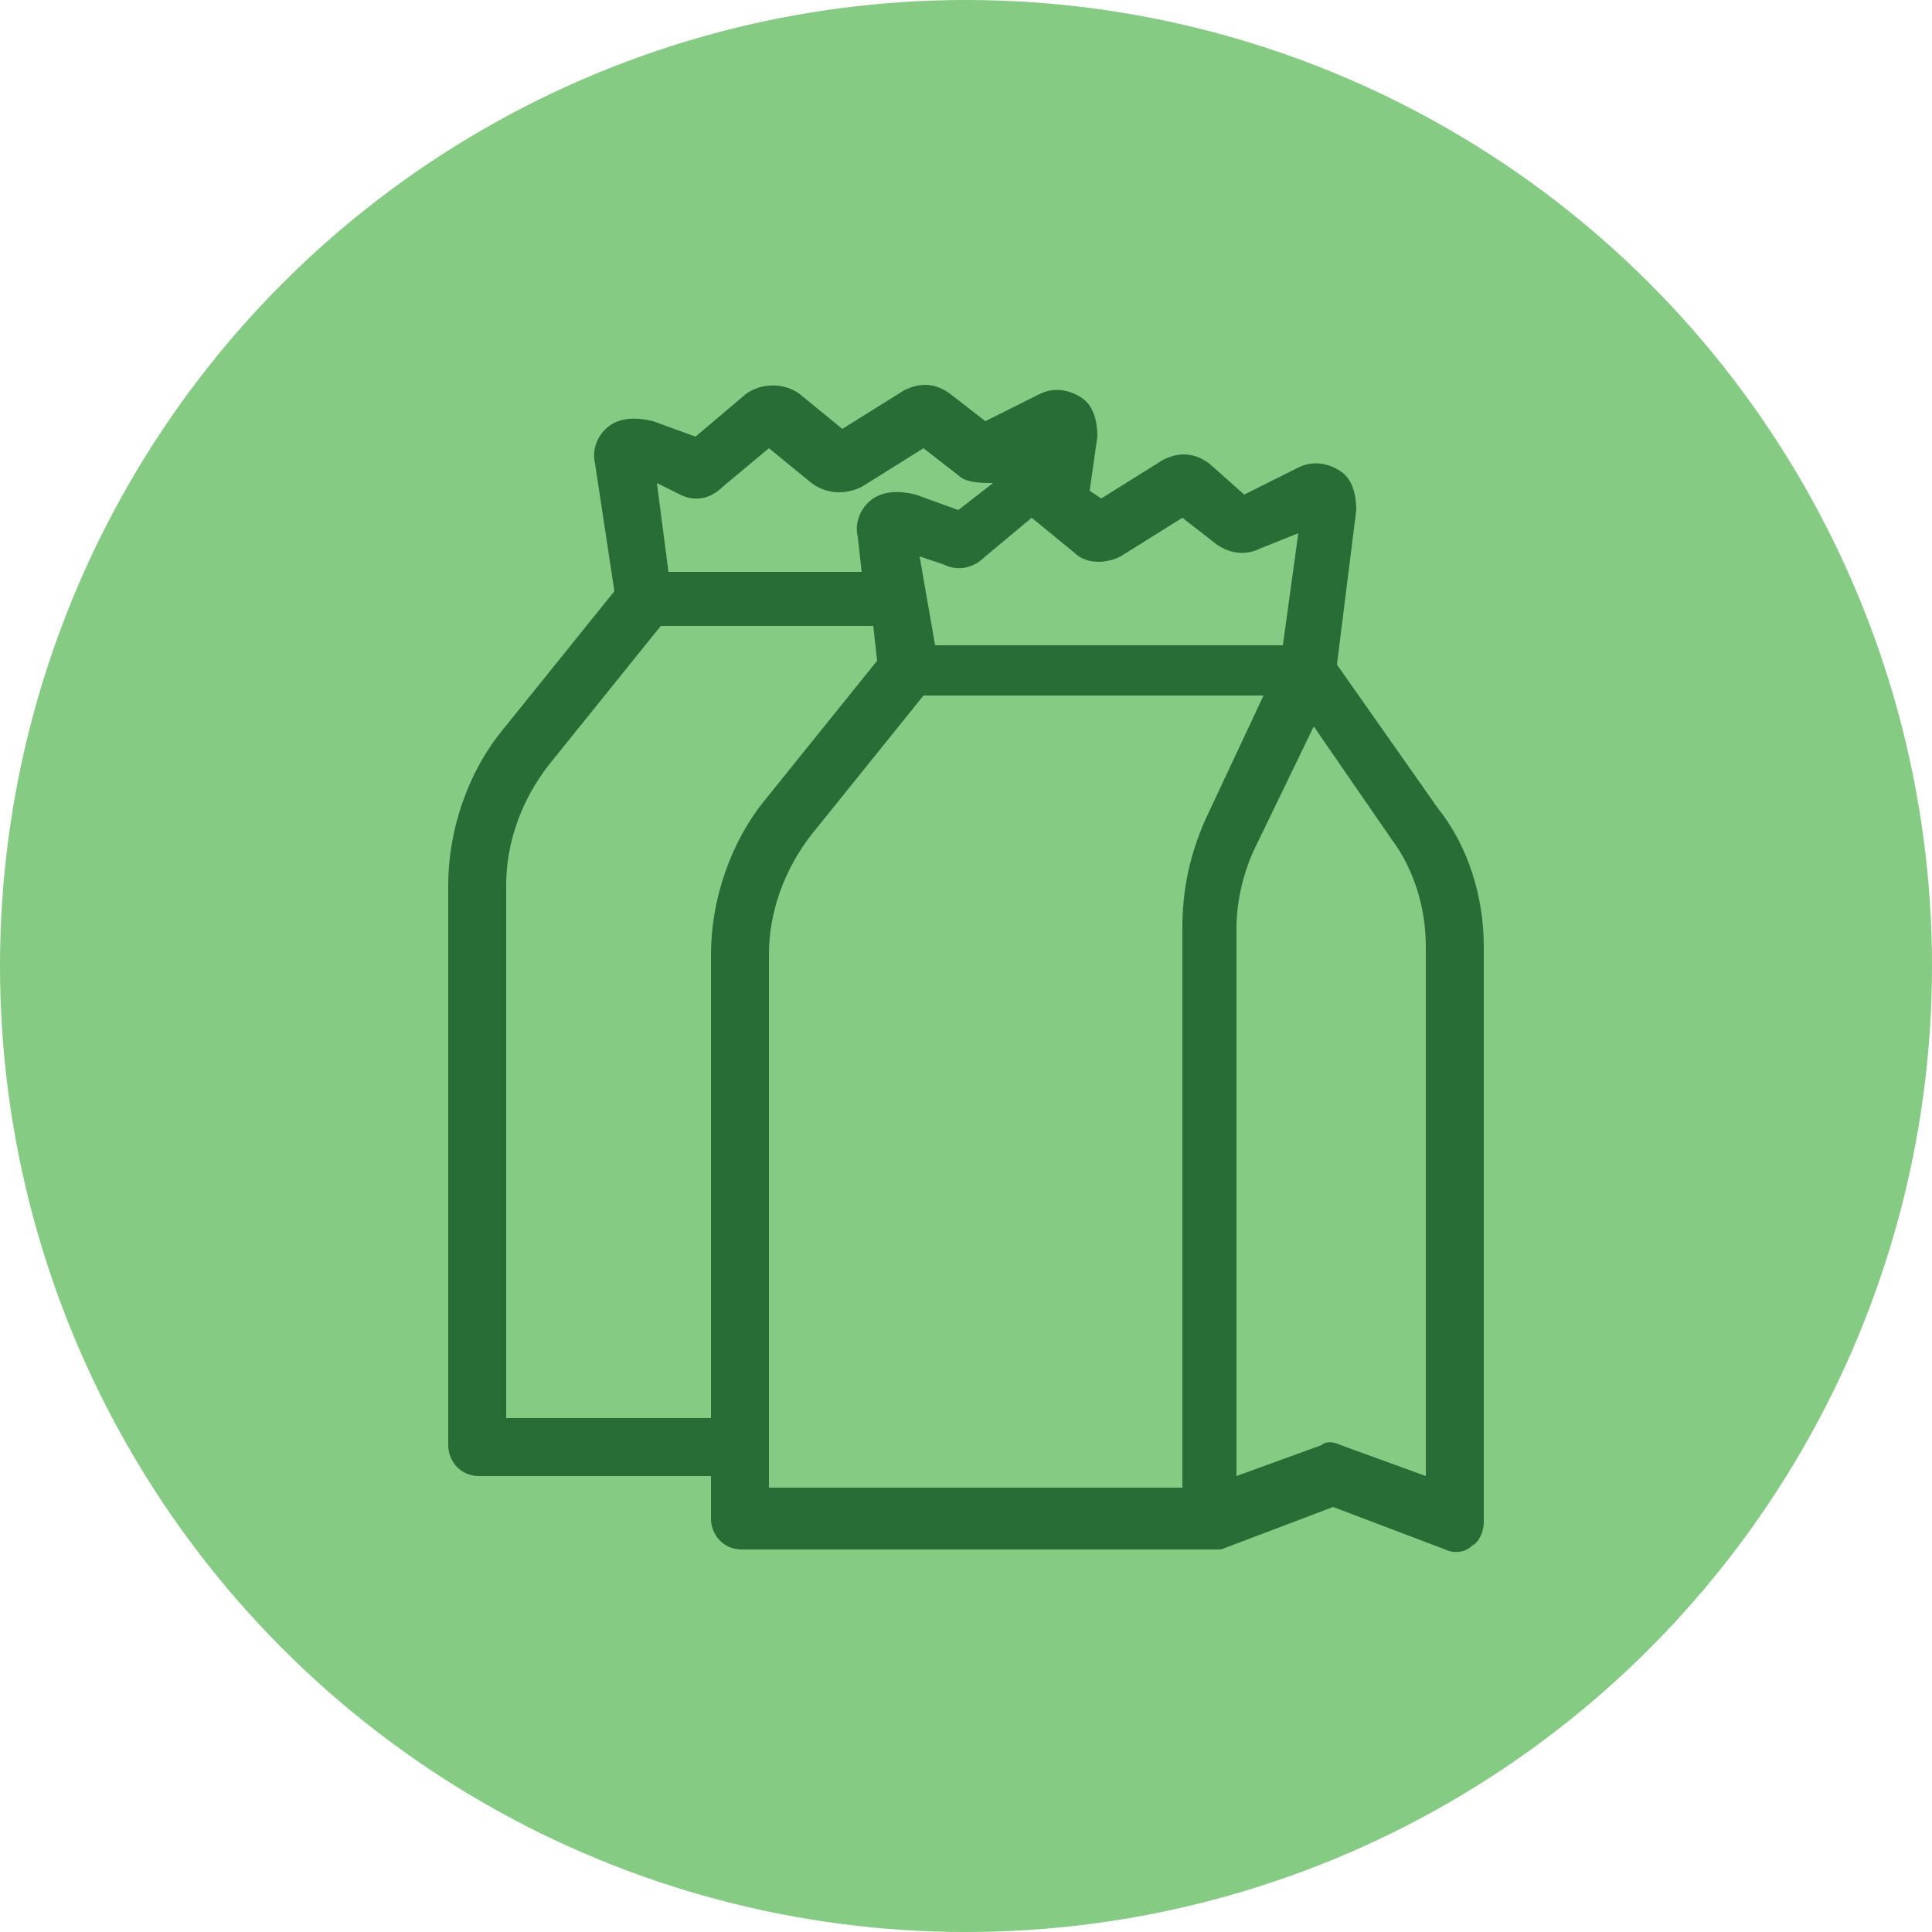
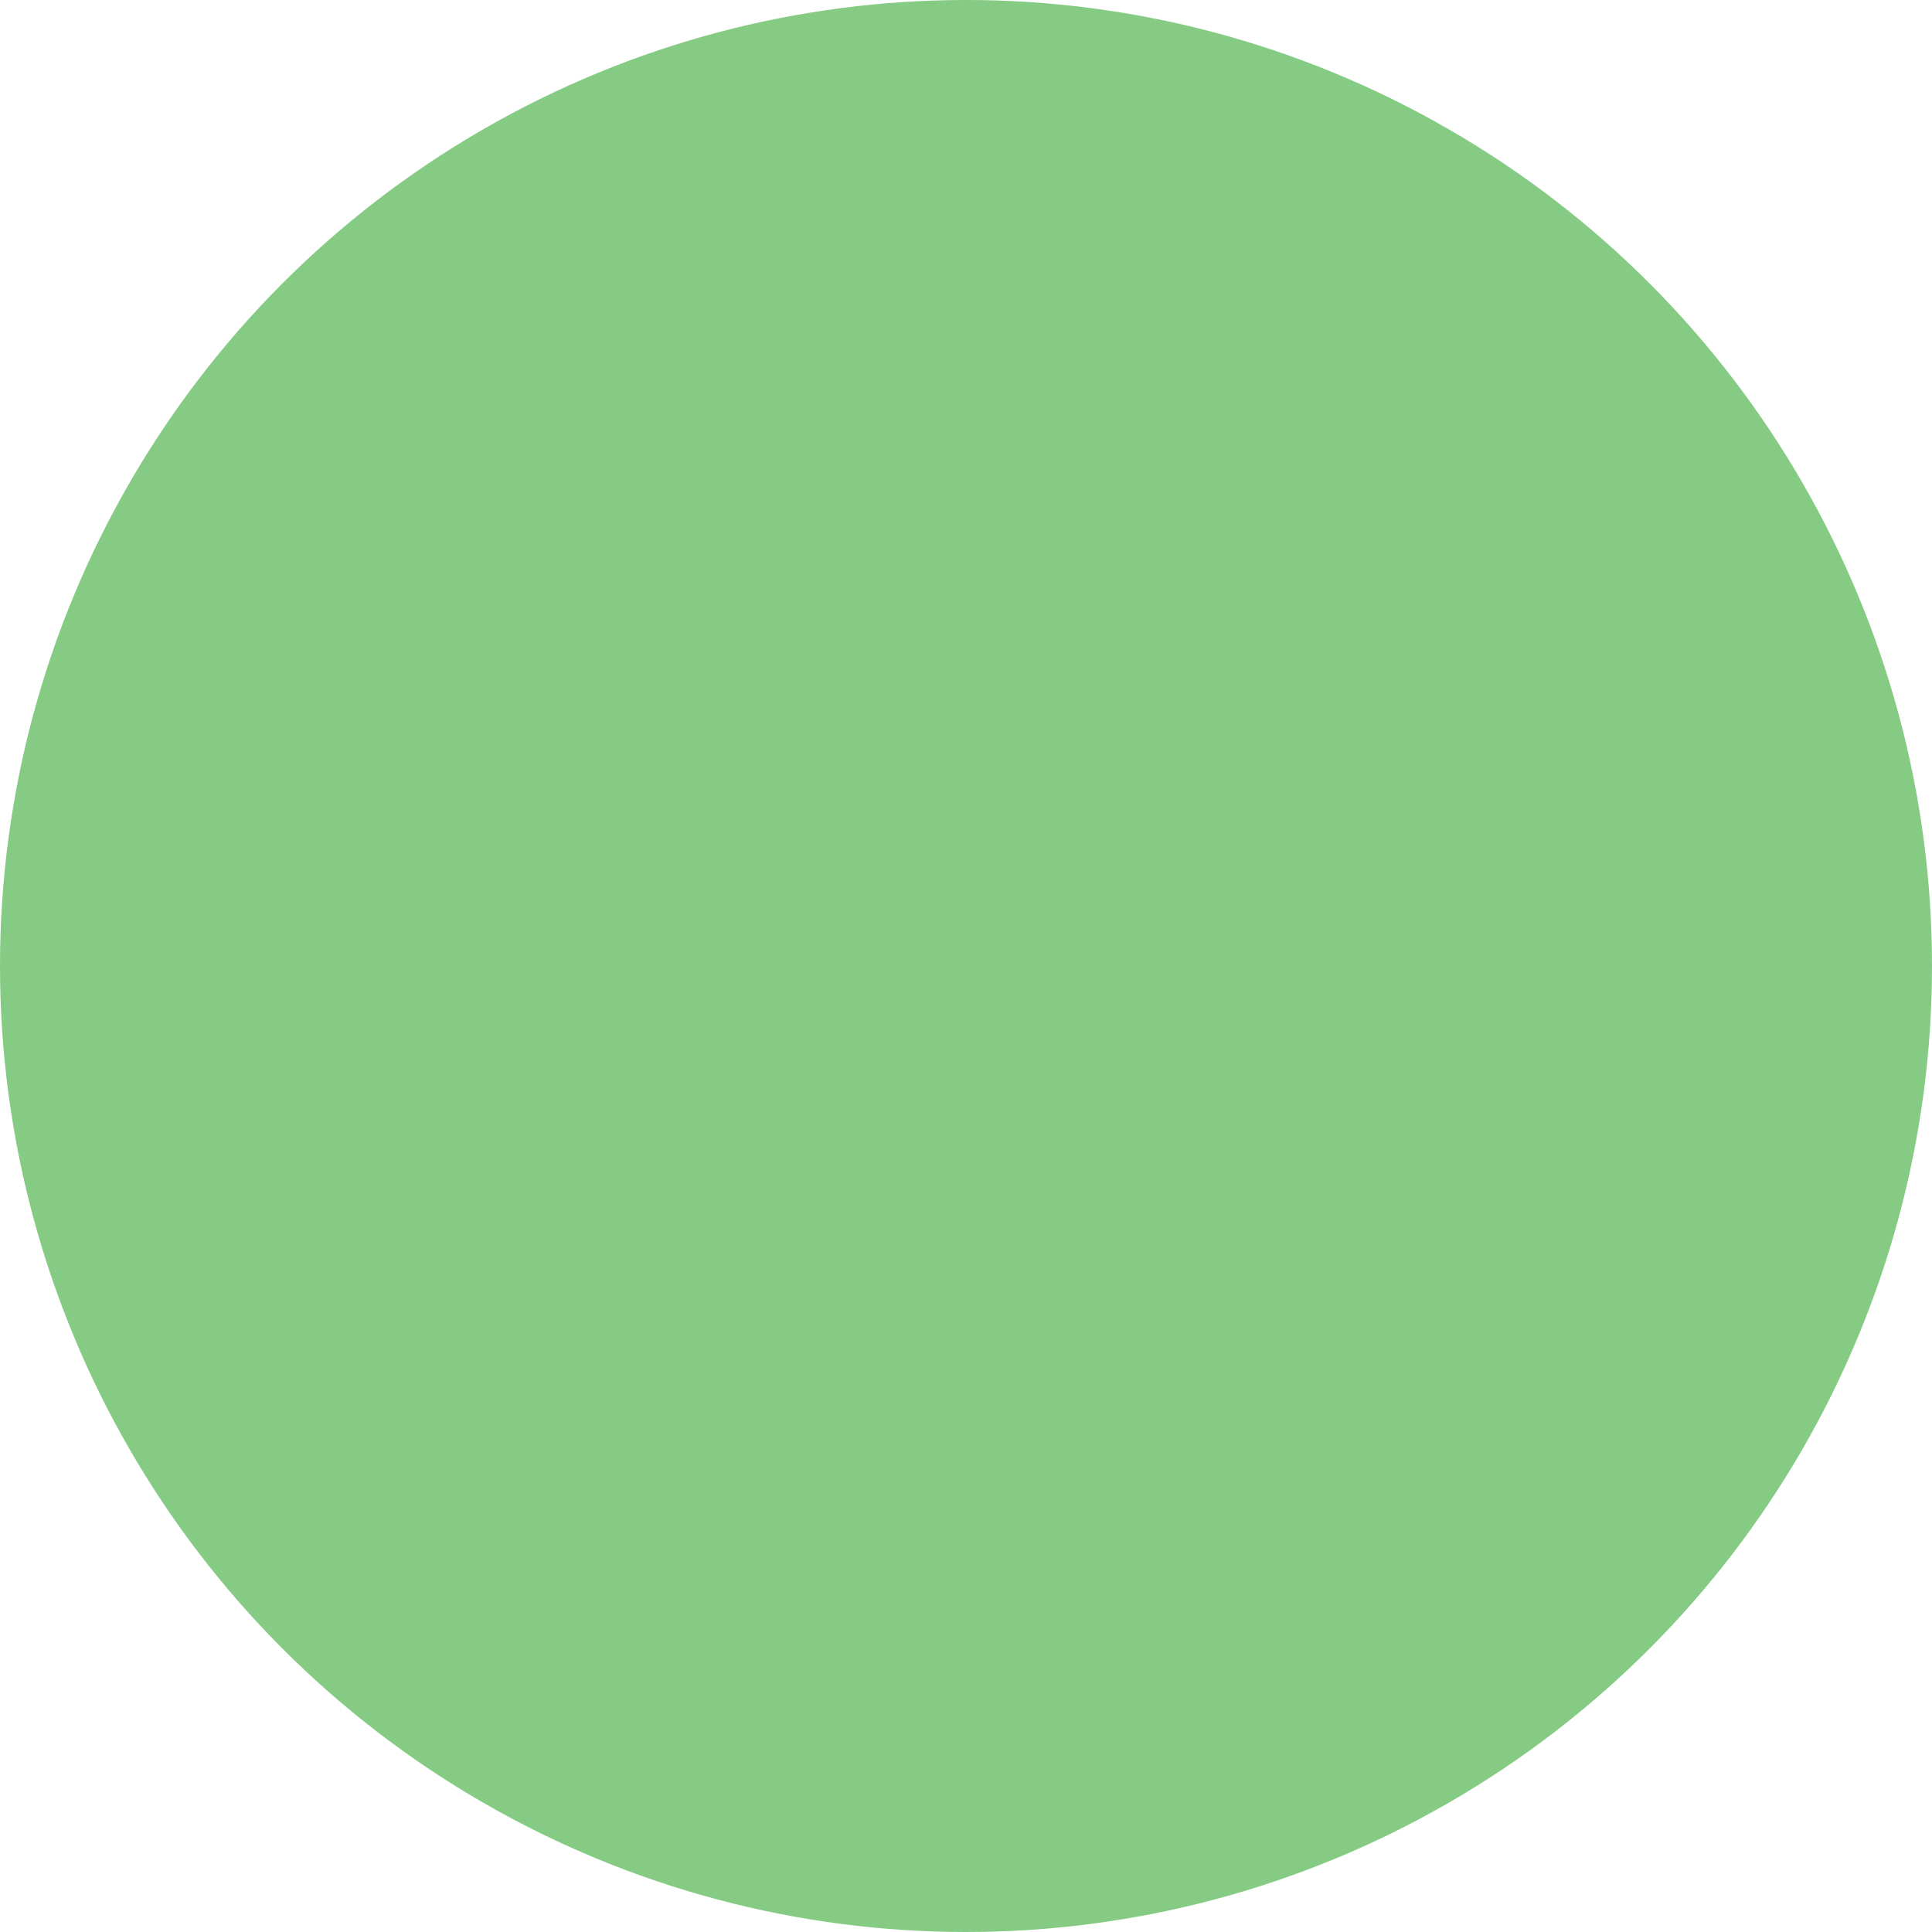
<svg xmlns="http://www.w3.org/2000/svg" version="1.1" id="Layer_1" x="0px" y="0px" viewBox="0 0 50 50" style="enable-background:new 0 0 50 50;" xml:space="preserve">
  <style type="text/css">
	.st0{fill:#85CB84;}
	.st1{fill:#286C36;}
</style>
  <g>
    <g>
      <g>
        <circle class="st0" cx="25" cy="25" r="25" />
      </g>
    </g>
-     <path class="st1" d="M37.2,20.9l-2.6-3.7l0.5-4c0-0.4-0.1-0.8-0.4-1c-0.3-0.2-0.7-0.3-1.1-0.1l-1.4,0.7L31.3,12   c-0.4-0.3-0.8-0.3-1.2-0.1l-1.6,1l-0.3-0.2l0.2-1.4c0-0.4-0.1-0.8-0.4-1c-0.3-0.2-0.7-0.3-1.1-0.1l-1.4,0.7l-0.9-0.7   c-0.4-0.3-0.8-0.3-1.2-0.1l-1.6,1l-1.1-0.9c-0.4-0.3-1-0.3-1.4,0l-1.3,1.1l-1.1-0.4c-0.4-0.1-0.8-0.1-1.1,0.1s-0.5,0.6-0.4,1   l0.5,3.3L13,18.9c-0.9,1.1-1.4,2.6-1.4,4v14.5c0,0.4,0.3,0.8,0.8,0.8h6v1.1c0,0.4,0.3,0.8,0.8,0.8h12.1c0.1,0,0.2,0,0.3,0l2.9-1.1   l2.9,1.1c0.2,0.1,0.5,0.1,0.7-0.1c0.2-0.1,0.3-0.4,0.3-0.6V24.5C38.4,23.2,38,21.9,37.2,20.9z M29,14.4l1.6-1l0.9,0.7   c0.3,0.2,0.7,0.3,1.1,0.1l1-0.4l-0.4,2.9h-9l-0.4-2.3l0.6,0.2c0.4,0.2,0.8,0.1,1.1-0.2l1.2-1l1.1,0.9C28.1,14.6,28.6,14.6,29,14.4z    M17.6,12.8c0.4,0.2,0.8,0.1,1.1-0.2l1.2-1l1.1,0.9c0.4,0.3,0.9,0.3,1.3,0.1l1.6-1l0.9,0.7c0.2,0.2,0.6,0.2,0.9,0.2l-0.9,0.7   l-1.1-0.4c-0.4-0.1-0.8-0.1-1.1,0.1c-0.3,0.2-0.5,0.6-0.4,1l0.1,0.9h-5L17,12.5L17.6,12.8z M13.1,36.7V22.9c0-1.1,0.4-2.2,1.1-3.1   l2.9-3.6h5.5l0.1,0.9l-2.9,3.6c-0.9,1.1-1.4,2.6-1.4,4v12H13.1z M19.9,24.7c0-1.1,0.4-2.2,1.1-3.1l2.9-3.6h8.8l-1.5,3.2   c-0.4,0.9-0.6,1.8-0.6,2.8v14.5H19.9V24.7z M36.9,38.2l-2.2-0.8c-0.2-0.1-0.4-0.1-0.5,0L32,38.2V24c0-0.7,0.2-1.5,0.5-2.1l1.5-3.1   l2,2.9c0.6,0.8,0.9,1.8,0.9,2.8V38.2z" />
  </g>
</svg>